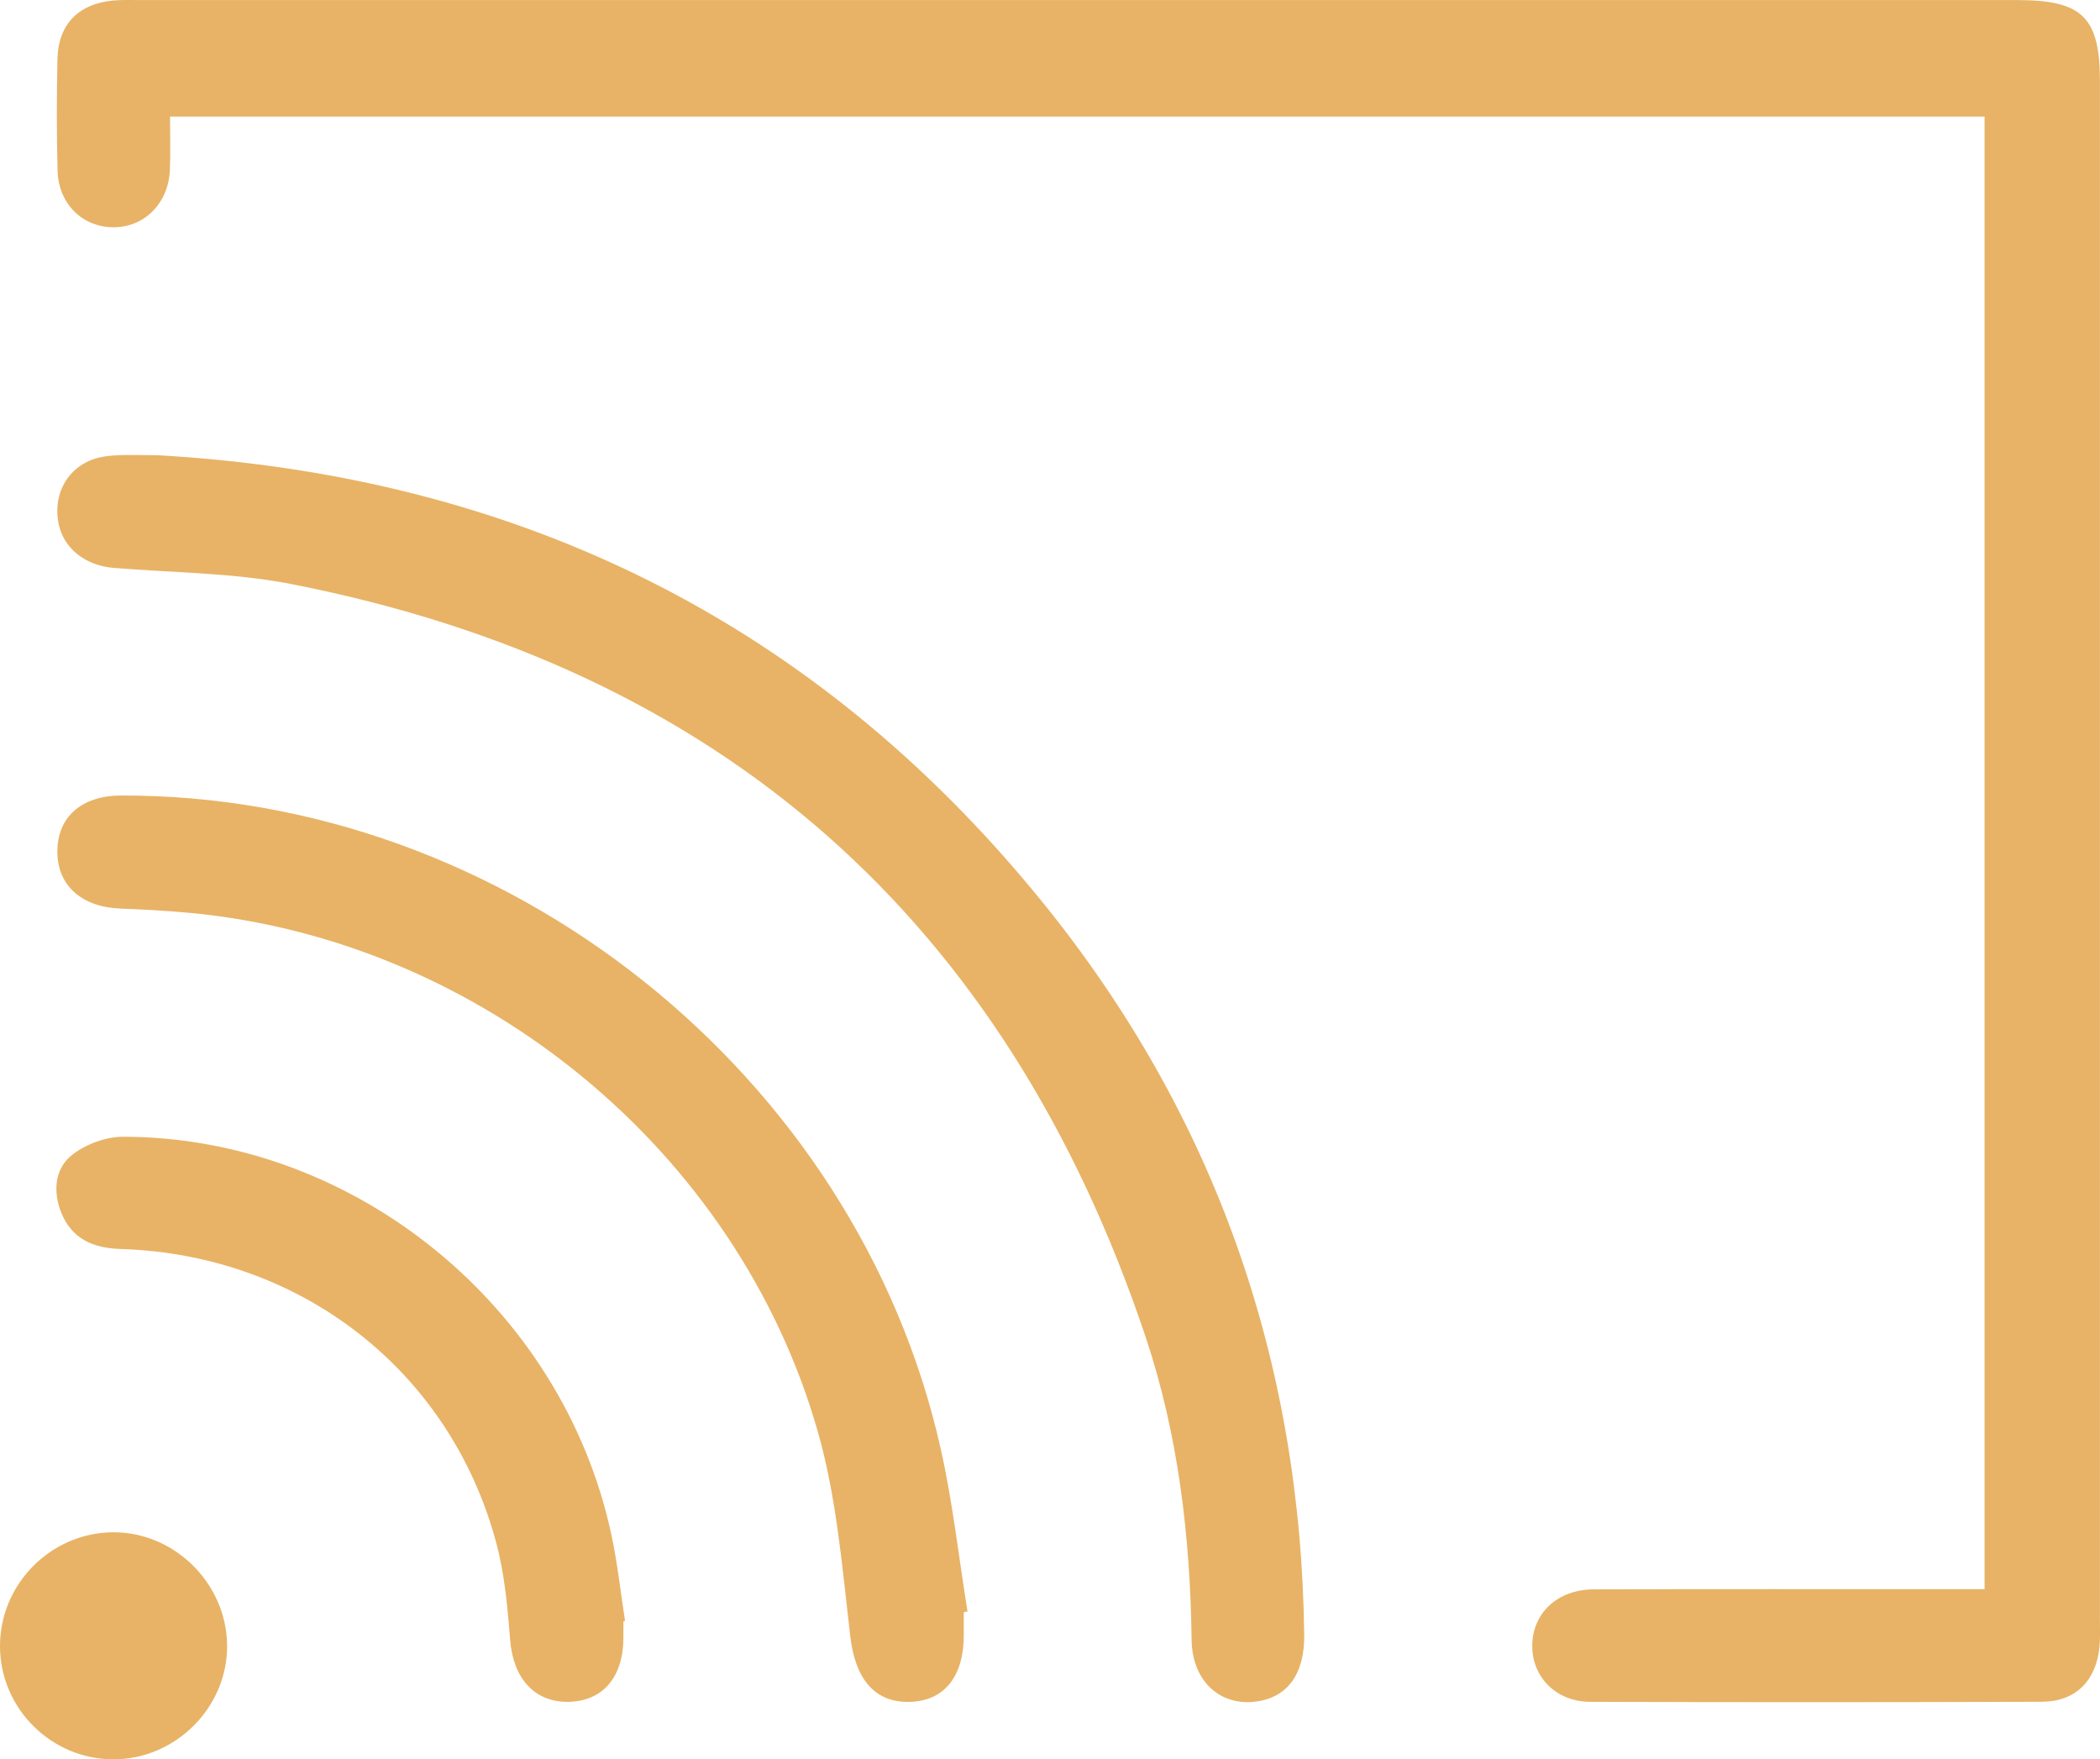
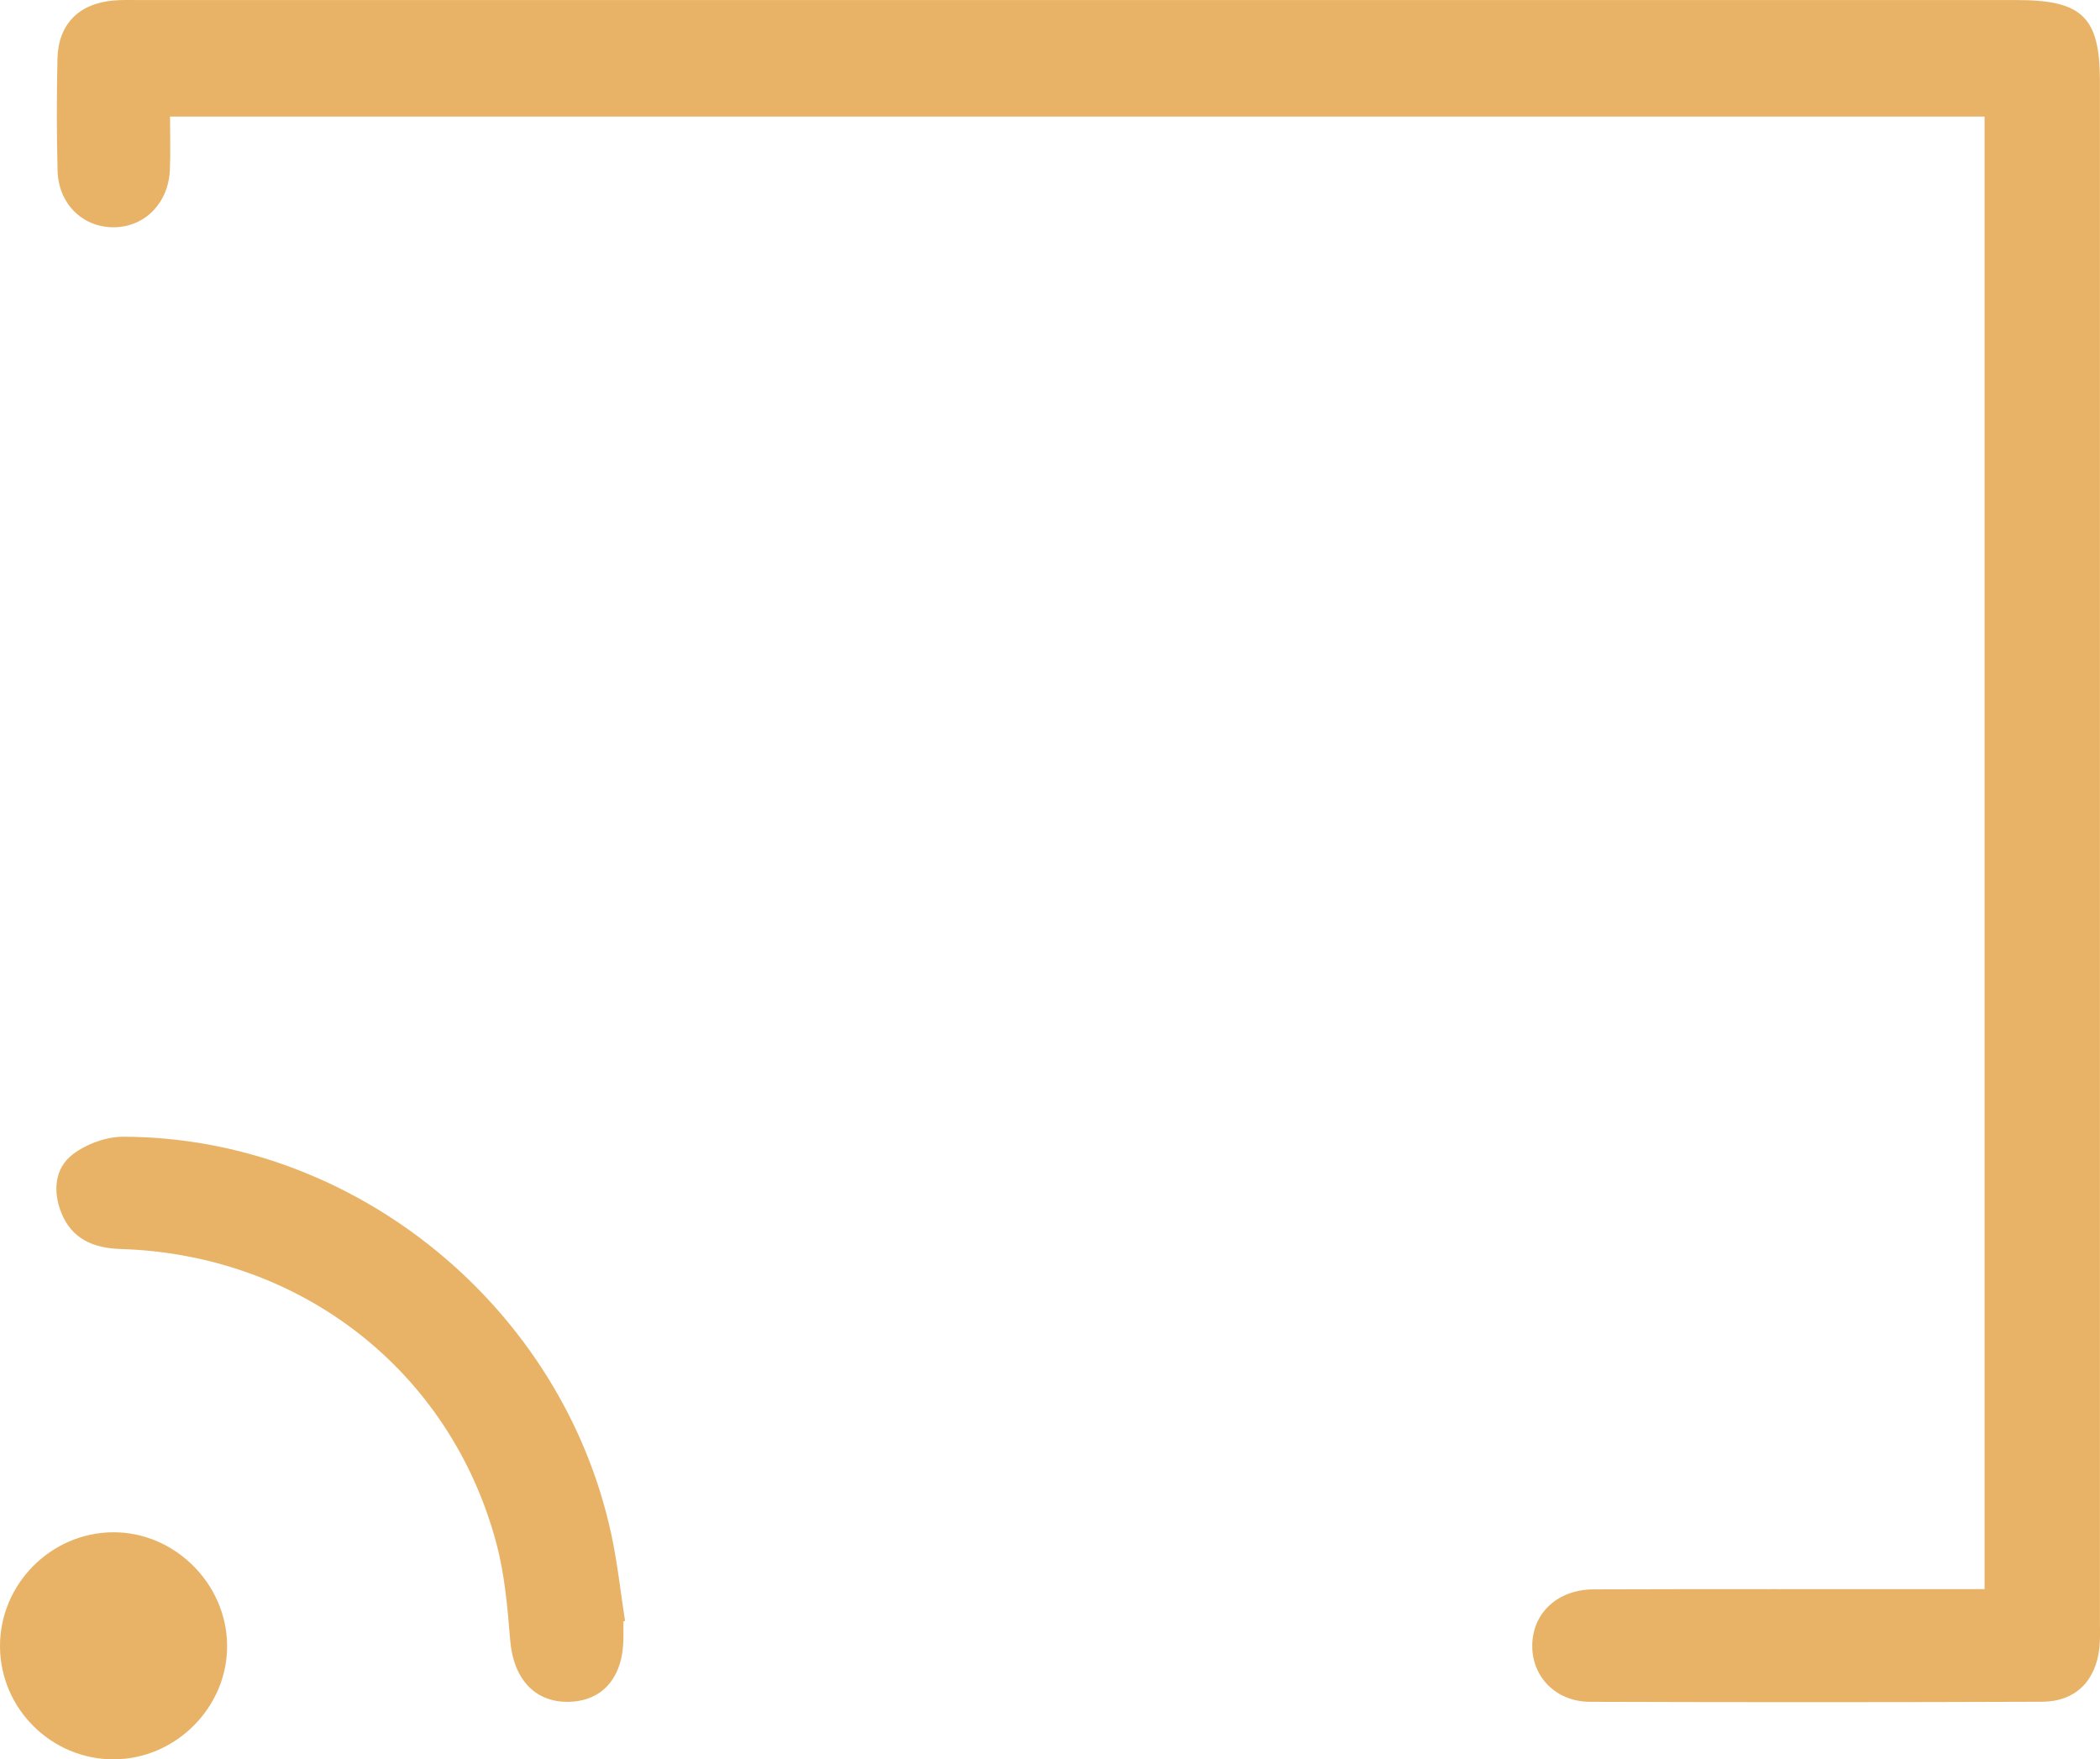
<svg xmlns="http://www.w3.org/2000/svg" data-name="Calque 1" viewBox="0 0 296.16 248.11">
  <path fill="#E8B366" d="m279.88,224.11V16.44H23.98c0,2.57.08,5.04-.02,7.51-.2,4.76-3.65,8.17-8.08,8.1-4.3-.06-7.64-3.35-7.76-7.97-.14-5.25-.13-10.5-.02-15.75C8.21,3.43,11.07.52,15.99.07c1.24-.11,2.5-.06,3.75-.06,88.25,0,176.5,0,264.76,0,9.18,0,11.65,2.43,11.65,11.47,0,72.37,0,144.73,0,217.1,0,1.25.06,2.51-.07,3.75-.49,4.72-3.38,7.64-8.09,7.66-21.25.08-42.5.08-63.75.01-4.82-.02-8.2-3.53-8.15-7.97.05-4.55,3.57-7.88,8.68-7.89,16.88-.06,33.75-.02,50.63-.03,1.36,0,2.71,0,4.5,0Z" />
-   <path fill="#E8B366" d="m22.1,64.19c50.78,2.85,92.75,23.4,124.85,62.95,24.37,30.02,36.52,64.72,36.98,103.44.06,5.26-2.16,8.53-6.25,9.3-5.38,1-9.55-2.63-9.63-8.61-.19-14.57-1.88-28.98-6.51-42.8-19.66-58.6-59.77-94.25-120.55-106.12-8.16-1.59-16.63-1.58-24.96-2.26-4.03-.33-7.13-2.8-7.79-6.35-.7-3.72.93-7.2,4.27-8.72,1.1-.5,2.38-.72,3.6-.79,1.99-.13,4-.03,6-.03Z" />
-   <path fill="#E8B366" d="m135.92,227.37c0,1,0,2,0,3,.07,6.12-2.81,9.64-7.9,9.64-4.89,0-7.44-3.5-8.11-9.26-1.13-9.63-1.91-19.46-4.54-28.73-11.28-39.74-47.64-69.47-88.69-73.29-3.23-.3-6.47-.47-9.72-.6-5.47-.22-8.88-3.27-8.87-8.05,0-4.85,3.41-7.86,8.91-7.89,54.25-.22,103.88,39.27,115.69,92.22,1.68,7.52,2.53,15.23,3.76,22.85-.18.03-.36.07-.55.1Z" />
  <path fill="#E8B366" d="m87.92,228.66c0,.75,0,1.5,0,2.25,0,5.58-2.88,8.99-7.71,9.09-4.82.1-7.82-3.28-8.26-8.69-.37-4.58-.77-9.25-1.95-13.67-6.48-24.3-27.56-40.72-53-41.5-3.87-.12-6.89-1.44-8.36-5.12-1.19-3-.96-6.27,1.64-8.24,1.91-1.45,4.69-2.47,7.08-2.47,32.66.04,61.96,23.97,68.86,56.11.86,4.01,1.3,8.12,1.93,12.18l-.25.05Z" />
  <path fill="#E8B366" d="m16.09,248.11C7.3,248.16.05,241,0,232.22c-.05-8.76,7.12-16.05,15.89-16.13,8.68-.08,16.06,7.2,16.14,15.93.08,8.7-7.19,16.04-15.94,16.09Z" />
</svg>